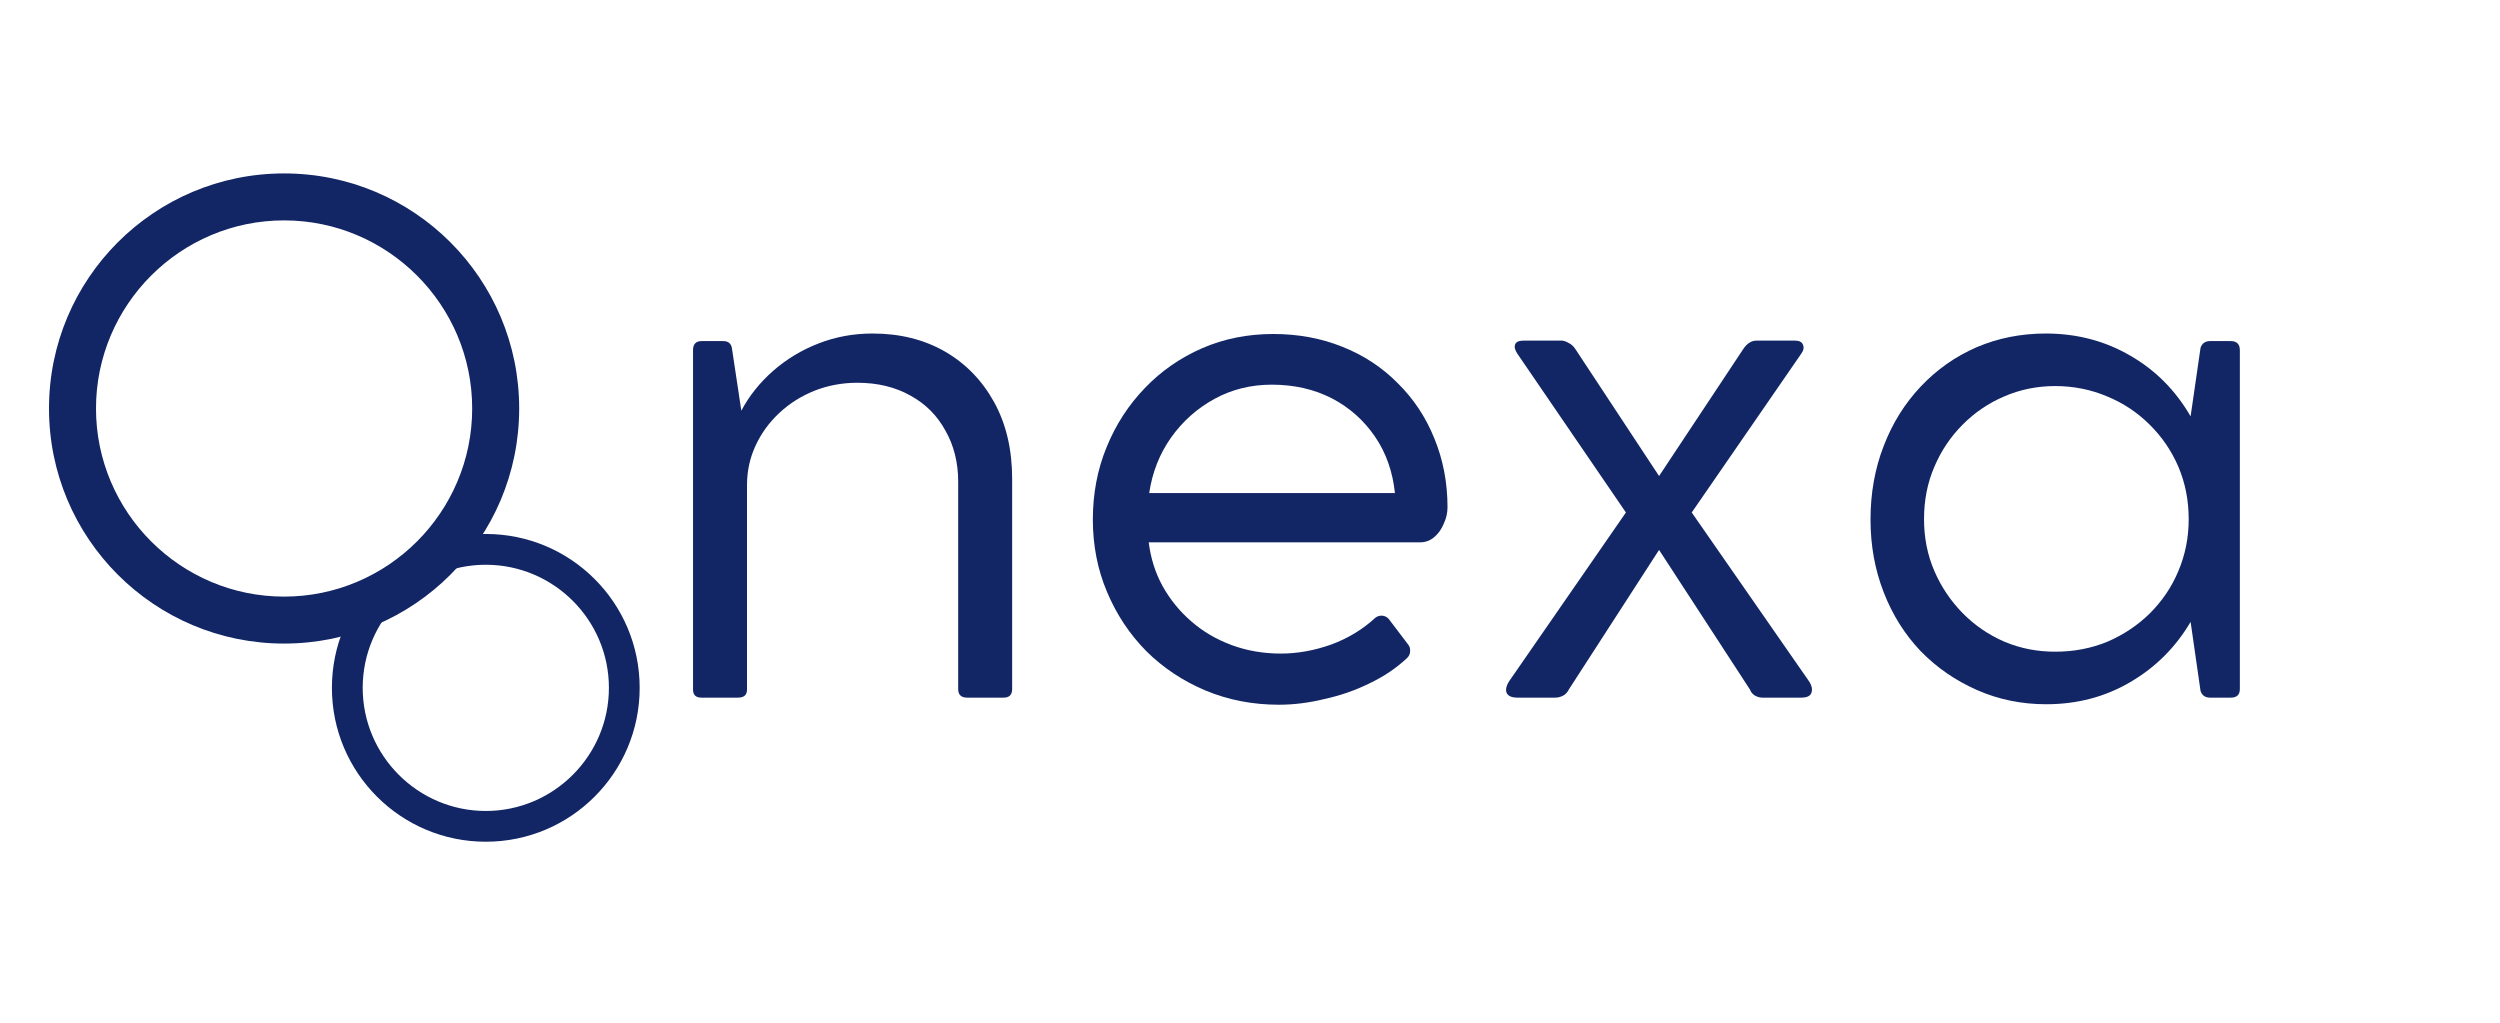
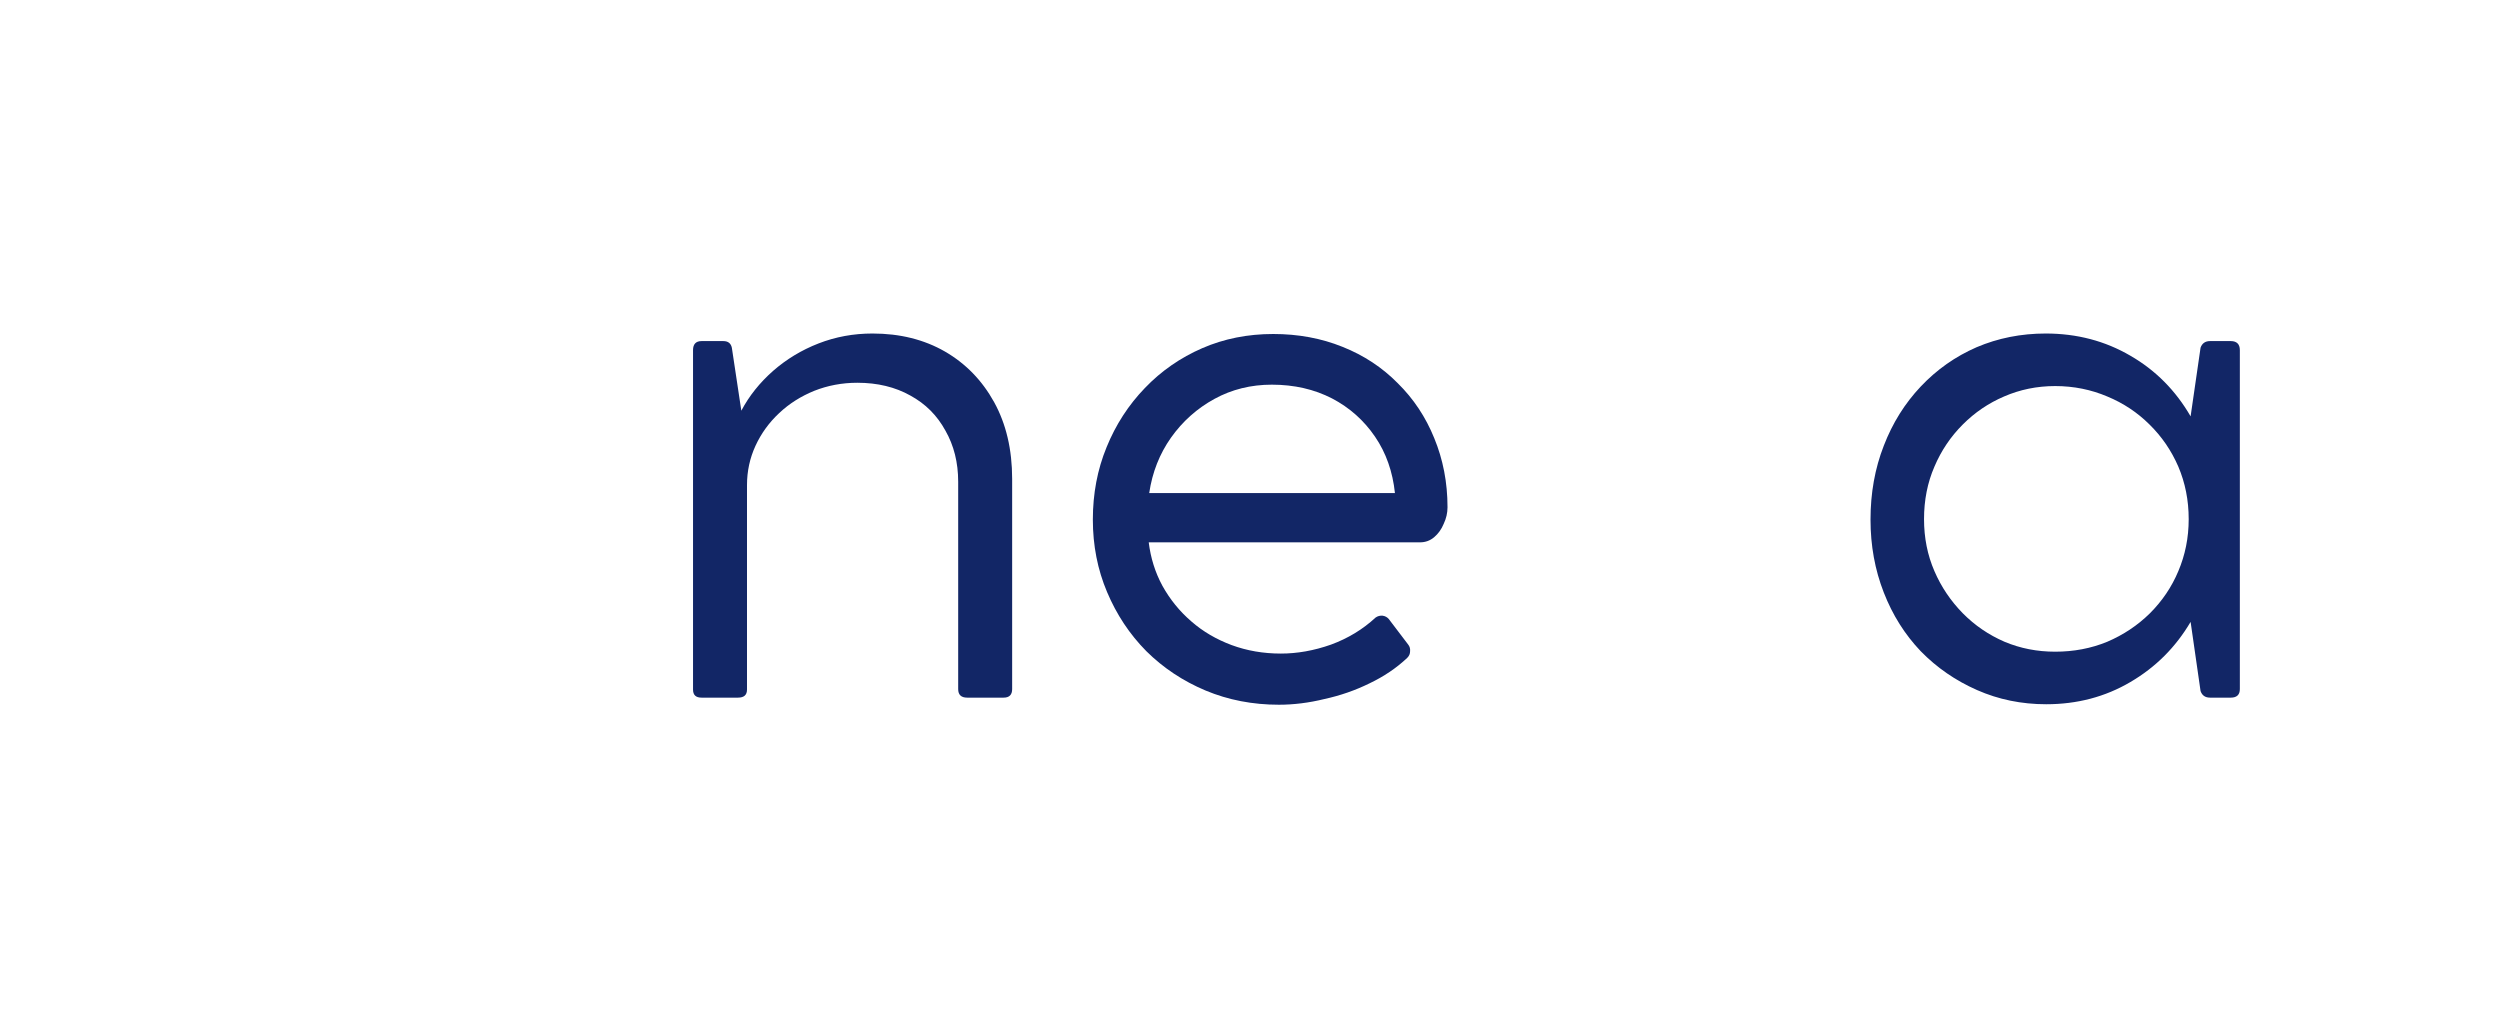
<svg xmlns="http://www.w3.org/2000/svg" width="110" zoomAndPan="magnify" viewBox="0 0 82.5 33.75" height="45" preserveAspectRatio="xMidYMid meet" version="1.0">
  <defs>
    <g />
    <clipPath id="dca633598e">
-       <path d="M 10.953 17.621 L 21.379 17.621 L 21.379 28 L 10.953 28 Z M 10.953 17.621 " clip-rule="nonzero" />
-     </clipPath>
+       </clipPath>
    <clipPath id="174559b7ba">
-       <path d="M 1.617 5.723 L 17.25 5.723 L 17.25 21.355 L 1.617 21.355 Z M 1.617 5.723 " clip-rule="nonzero" />
-     </clipPath>
+       </clipPath>
  </defs>
  <g fill="#122666" fill-opacity="1">
    <g transform="translate(21.073, 23.006)">
      <g>
        <path d="M 7.719 -12 C 8.625 -12 9.422 -11.801 10.109 -11.406 C 10.797 -11.008 11.336 -10.453 11.734 -9.734 C 12.129 -9.016 12.328 -8.172 12.328 -7.203 L 12.328 -0.266 C 12.328 -0.078 12.234 0.016 12.047 0.016 L 10.844 0.016 C 10.645 0.016 10.547 -0.078 10.547 -0.266 L 10.547 -7.109 C 10.547 -7.742 10.406 -8.305 10.125 -8.797 C 9.852 -9.297 9.469 -9.68 8.969 -9.953 C 8.469 -10.234 7.883 -10.375 7.219 -10.375 C 6.719 -10.375 6.242 -10.285 5.797 -10.109 C 5.359 -9.93 4.973 -9.688 4.641 -9.375 C 4.305 -9.062 4.047 -8.703 3.859 -8.297 C 3.672 -7.891 3.578 -7.457 3.578 -7 L 3.578 -0.25 C 3.578 -0.07 3.477 0.016 3.281 0.016 L 2.078 0.016 C 1.891 0.016 1.797 -0.07 1.797 -0.25 L 1.797 -11.453 C 1.797 -11.648 1.891 -11.75 2.078 -11.75 L 2.797 -11.75 C 2.953 -11.75 3.047 -11.676 3.078 -11.531 L 3.391 -9.453 C 3.648 -9.941 4 -10.379 4.438 -10.766 C 4.875 -11.148 5.375 -11.453 5.938 -11.672 C 6.5 -11.891 7.094 -12 7.719 -12 Z M 7.719 -12 " />
      </g>
    </g>
  </g>
  <g fill="#122666" fill-opacity="1">
    <g transform="translate(35.08, 23.006)">
      <g>
        <path d="M 6.938 -11.984 C 7.758 -11.984 8.52 -11.844 9.219 -11.562 C 9.926 -11.281 10.535 -10.879 11.047 -10.359 C 11.566 -9.848 11.969 -9.242 12.25 -8.547 C 12.539 -7.848 12.688 -7.086 12.688 -6.266 C 12.688 -6.078 12.645 -5.895 12.562 -5.719 C 12.488 -5.539 12.383 -5.395 12.25 -5.281 C 12.113 -5.164 11.957 -5.109 11.781 -5.109 L 2.828 -5.109 C 2.891 -4.598 3.039 -4.117 3.281 -3.672 C 3.531 -3.223 3.848 -2.832 4.234 -2.5 C 4.617 -2.164 5.062 -1.906 5.562 -1.719 C 6.07 -1.531 6.613 -1.438 7.188 -1.438 C 7.727 -1.438 8.281 -1.535 8.844 -1.734 C 9.406 -1.941 9.895 -2.238 10.312 -2.625 C 10.383 -2.676 10.461 -2.695 10.547 -2.688 C 10.629 -2.676 10.695 -2.641 10.75 -2.578 L 11.391 -1.734 C 11.441 -1.672 11.461 -1.598 11.453 -1.516 C 11.453 -1.43 11.422 -1.359 11.359 -1.297 C 11.004 -0.961 10.586 -0.68 10.109 -0.453 C 9.641 -0.223 9.145 -0.051 8.625 0.062 C 8.113 0.188 7.613 0.25 7.125 0.25 C 6.258 0.25 5.453 0.094 4.703 -0.219 C 3.961 -0.531 3.312 -0.961 2.75 -1.516 C 2.195 -2.078 1.766 -2.727 1.453 -3.469 C 1.141 -4.207 0.984 -5.004 0.984 -5.859 C 0.984 -6.711 1.133 -7.508 1.438 -8.25 C 1.738 -8.988 2.16 -9.641 2.703 -10.203 C 3.242 -10.766 3.875 -11.203 4.594 -11.516 C 5.312 -11.828 6.094 -11.984 6.938 -11.984 Z M 6.891 -10.312 C 6.203 -10.312 5.57 -10.156 5 -9.844 C 4.426 -9.531 3.945 -9.102 3.562 -8.562 C 3.188 -8.031 2.945 -7.422 2.844 -6.734 L 10.953 -6.734 C 10.879 -7.441 10.66 -8.062 10.297 -8.594 C 9.93 -9.133 9.457 -9.555 8.875 -9.859 C 8.289 -10.16 7.629 -10.312 6.891 -10.312 Z M 6.891 -10.312 " />
      </g>
    </g>
  </g>
  <g fill="#122666" fill-opacity="1">
    <g transform="translate(48.749, 23.006)">
      <g>
-         <path d="M 10.922 -0.562 C 11.035 -0.406 11.07 -0.27 11.031 -0.156 C 11 -0.039 10.883 0.016 10.688 0.016 L 9.406 0.016 C 9.332 0.016 9.254 -0.004 9.172 -0.047 C 9.086 -0.098 9.031 -0.164 9 -0.25 L 6 -4.859 L 3.031 -0.266 C 2.977 -0.16 2.91 -0.086 2.828 -0.047 C 2.742 -0.004 2.66 0.016 2.578 0.016 L 1.328 0.016 C 1.141 0.016 1.02 -0.035 0.969 -0.141 C 0.926 -0.254 0.961 -0.395 1.078 -0.562 L 4.906 -6.094 L 1.328 -11.328 C 1.242 -11.453 1.219 -11.555 1.25 -11.641 C 1.281 -11.723 1.375 -11.766 1.531 -11.766 L 2.781 -11.766 C 2.852 -11.766 2.93 -11.738 3.016 -11.688 C 3.109 -11.645 3.188 -11.57 3.25 -11.469 L 6 -7.297 L 8.766 -11.469 C 8.891 -11.664 9.039 -11.766 9.219 -11.766 L 10.484 -11.766 C 10.629 -11.766 10.719 -11.719 10.75 -11.625 C 10.789 -11.539 10.77 -11.441 10.688 -11.328 L 7.078 -6.094 Z M 10.922 -0.562 " />
-       </g>
+         </g>
    </g>
  </g>
  <g fill="#122666" fill-opacity="1">
    <g transform="translate(60.743, 23.006)">
      <g>
        <path d="M 12.875 -11.75 C 13.07 -11.75 13.172 -11.648 13.172 -11.453 L 13.172 -0.266 C 13.172 -0.078 13.07 0.016 12.875 0.016 L 12.188 0.016 C 12.031 0.016 11.926 -0.055 11.875 -0.203 L 11.547 -2.484 C 11.055 -1.648 10.395 -0.988 9.562 -0.5 C 8.727 -0.008 7.801 0.234 6.781 0.234 C 5.969 0.234 5.207 0.078 4.5 -0.234 C 3.789 -0.547 3.172 -0.973 2.641 -1.516 C 2.117 -2.066 1.711 -2.711 1.422 -3.453 C 1.129 -4.203 0.984 -5.004 0.984 -5.859 C 0.984 -6.734 1.129 -7.547 1.422 -8.297 C 1.711 -9.047 2.117 -9.695 2.641 -10.25 C 3.172 -10.812 3.785 -11.242 4.484 -11.547 C 5.191 -11.848 5.953 -12 6.766 -12 C 7.797 -12 8.727 -11.754 9.562 -11.266 C 10.395 -10.785 11.055 -10.117 11.547 -9.266 L 11.875 -11.531 C 11.926 -11.676 12.031 -11.75 12.188 -11.75 Z M 7.078 -1.5 C 7.691 -1.5 8.266 -1.609 8.797 -1.828 C 9.328 -2.055 9.797 -2.367 10.203 -2.766 C 10.609 -3.172 10.922 -3.633 11.141 -4.156 C 11.367 -4.688 11.484 -5.258 11.484 -5.875 C 11.484 -6.5 11.367 -7.078 11.141 -7.609 C 10.91 -8.141 10.594 -8.602 10.188 -9 C 9.789 -9.395 9.328 -9.703 8.797 -9.922 C 8.266 -10.148 7.691 -10.266 7.078 -10.266 C 6.473 -10.266 5.91 -10.148 5.391 -9.922 C 4.879 -9.703 4.426 -9.395 4.031 -9 C 3.633 -8.602 3.32 -8.141 3.094 -7.609 C 2.863 -7.078 2.75 -6.5 2.75 -5.875 C 2.75 -5.258 2.863 -4.688 3.094 -4.156 C 3.32 -3.633 3.633 -3.172 4.031 -2.766 C 4.426 -2.367 4.883 -2.055 5.406 -1.828 C 5.926 -1.609 6.484 -1.5 7.078 -1.5 Z M 7.078 -1.5 " />
      </g>
    </g>
  </g>
  <g clip-path="url(#dca633598e)">
    <path fill="#122666" d="M 16.031 17.621 C 13.227 17.621 10.953 19.891 10.953 22.699 C 10.953 25.504 13.227 27.777 16.031 27.777 C 18.836 27.777 21.109 25.504 21.109 22.699 C 21.109 19.891 18.836 17.621 16.031 17.621 Z M 16.031 26.762 C 13.793 26.762 11.969 24.938 11.969 22.699 C 11.969 20.457 13.793 18.637 16.031 18.637 C 18.27 18.637 20.094 20.457 20.094 22.699 C 20.094 24.938 18.27 26.762 16.031 26.762 Z M 16.031 26.762 " fill-opacity="1" fill-rule="nonzero" />
  </g>
  <g clip-path="url(#174559b7ba)">
    <path fill="#122666" d="M 9.375 5.723 C 5.09 5.723 1.617 9.195 1.617 13.48 C 1.617 17.766 5.09 21.238 9.375 21.238 C 13.664 21.238 17.133 17.766 17.133 13.48 C 17.133 9.195 13.664 5.723 9.375 5.723 Z M 9.375 19.688 C 5.953 19.688 3.168 16.902 3.168 13.48 C 3.168 10.059 5.953 7.273 9.375 7.273 C 12.797 7.273 15.582 10.059 15.582 13.48 C 15.582 16.902 12.797 19.688 9.375 19.688 Z M 9.375 19.688 " fill-opacity="1" fill-rule="nonzero" />
  </g>
</svg>